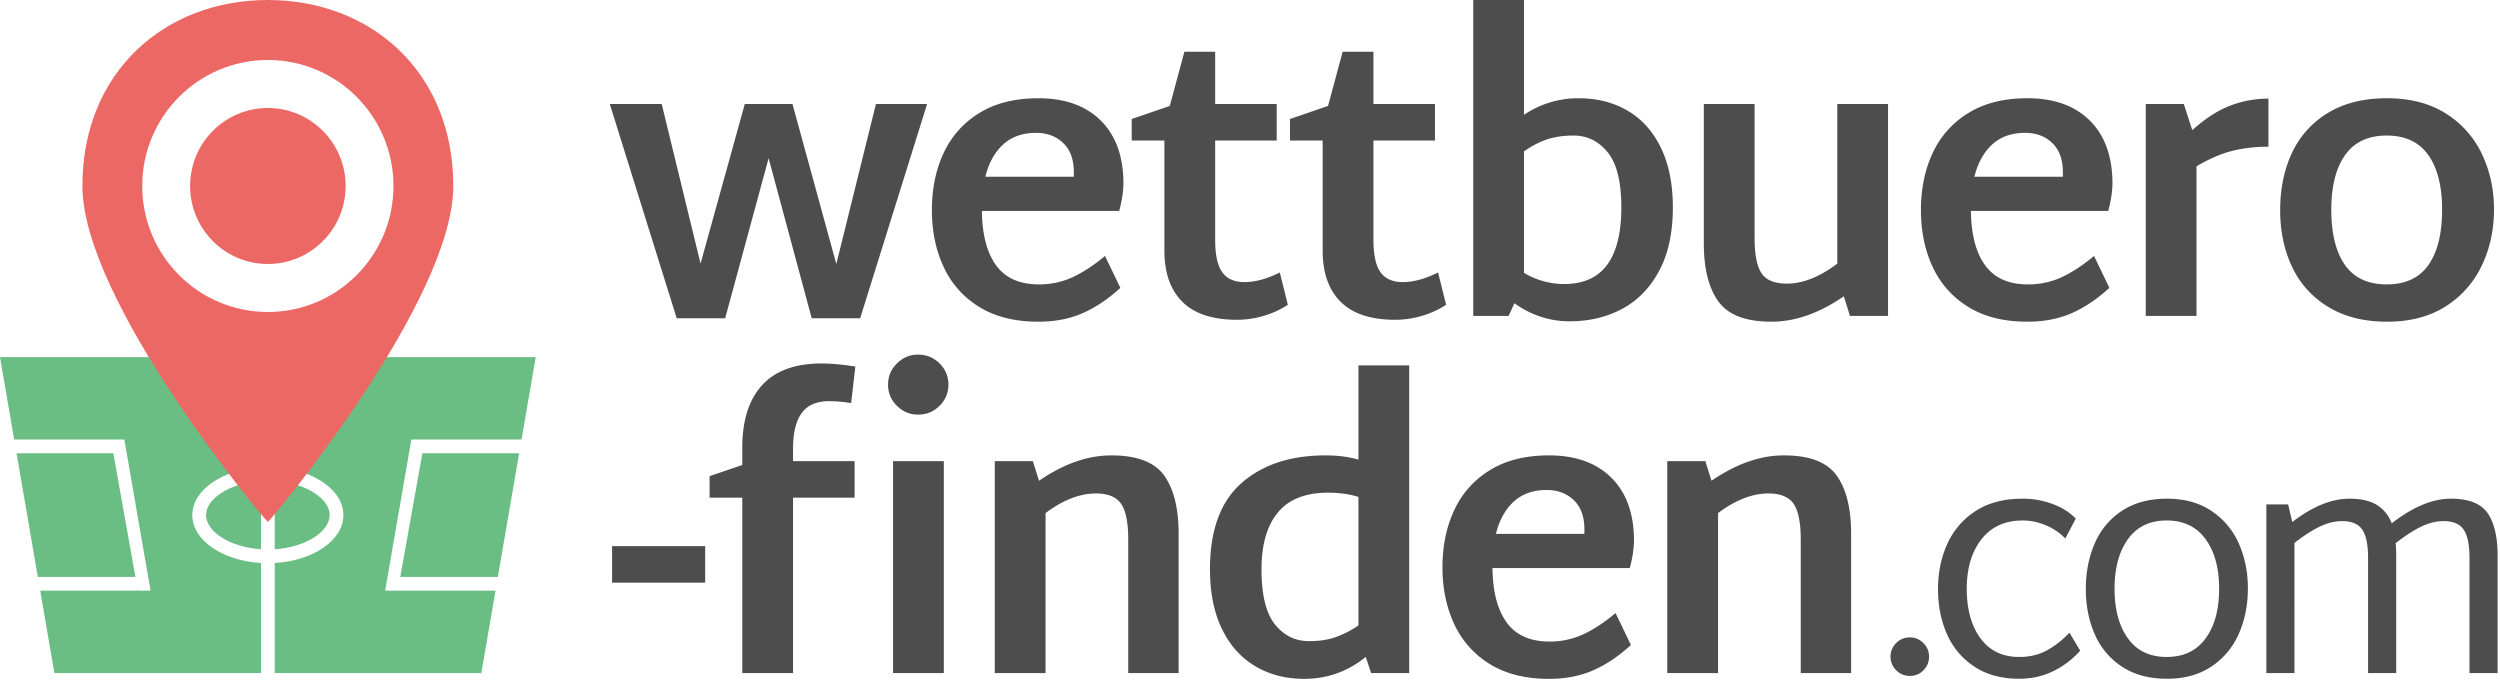
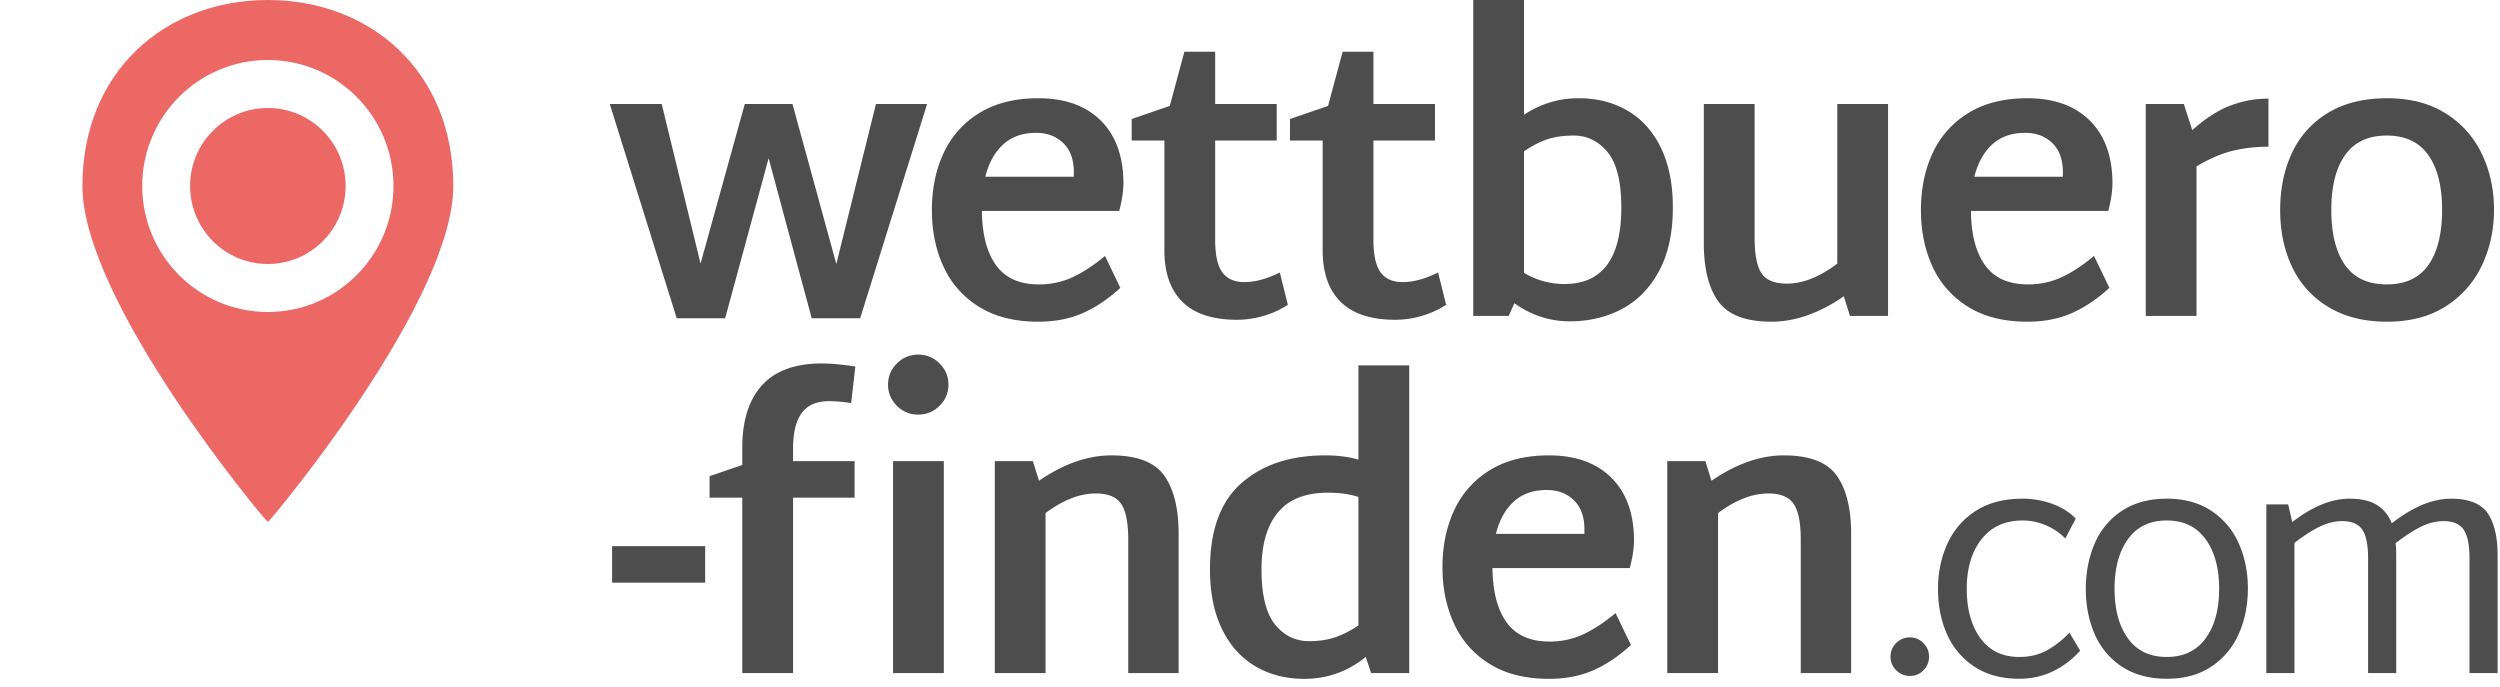
<svg xmlns="http://www.w3.org/2000/svg" width="182" height="50">
  <g fill="none" fill-rule="evenodd">
    <path fill="#4D4D4D" d="M67.492 7.572L62.62 23.168h-3.528L55.956 11.52l-3.164 11.648h-3.528L44.392 7.572h3.78L51 19.192l3.22-11.62h3.472l3.192 11.648 2.884-11.648h3.724zm8.134 13.132a5.76 5.76 0 0 0 2.478-.532c.756-.355 1.535-.868 2.338-1.54l1.12 2.324c-.896.821-1.815 1.437-2.758 1.848-.943.41-2.011.616-3.206.616-1.717 0-3.155-.36-4.312-1.078a6.683 6.683 0 0 1-2.59-2.912c-.57-1.223-.854-2.6-.854-4.13 0-1.568.29-2.963.868-4.186a6.686 6.686 0 0 1 2.604-2.898c1.157-.71 2.585-1.064 4.284-1.064 1.923 0 3.43.537 4.522 1.61s1.647 2.58 1.666 4.522c0 .616-.103 1.307-.308 2.072h-9.996c.019 1.717.364 3.038 1.036 3.962.672.924 1.708 1.386 3.108 1.386zM75.43 9.672c-.99 0-1.792.285-2.408.854-.616.57-1.045 1.349-1.288 2.338h6.44v-.336c0-.915-.257-1.62-.77-2.114-.513-.495-1.171-.742-1.974-.742zm18.326 12.516a6.551 6.551 0 0 1-1.778.812 6.863 6.863 0 0 1-1.918.28c-1.773 0-3.099-.434-3.976-1.302-.877-.868-1.316-2.114-1.316-3.738v-8.008h-2.38V8.664l2.772-.952 1.064-3.948h2.24v3.808h4.48v2.66h-4.48v7.224c0 1.101.173 1.89.518 2.366.345.476.882.714 1.61.714.784 0 1.643-.233 2.576-.7l.588 2.352zm11.522 0A6.551 6.551 0 0 1 103.5 23a6.863 6.863 0 0 1-1.918.28c-1.773 0-3.099-.434-3.976-1.302-.877-.868-1.316-2.114-1.316-3.738v-8.008h-2.38V8.664l2.772-.952 1.064-3.948h2.24v3.808h4.48v2.66h-4.48v7.224c0 1.101.173 1.89.518 2.366.345.476.882.714 1.61.714.784 0 1.643-.233 2.576-.7l.588 2.352zm9.646-15.036c1.344 0 2.534.303 3.57.91s1.843 1.507 2.422 2.702c.579 1.195.868 2.641.868 4.34 0 1.848-.336 3.393-1.008 4.634-.672 1.241-1.573 2.16-2.702 2.758-1.13.597-2.394.896-3.794.896-1.456 0-2.8-.439-4.032-1.316l-.42.924h-2.576V0h3.696v8.356a7.061 7.061 0 0 1 3.976-1.204zm-1.036 13.524c2.763 0 4.144-1.857 4.144-5.572 0-1.867-.331-3.206-.994-4.018-.663-.812-1.489-1.218-2.478-1.218-.71 0-1.34.089-1.89.266-.55.177-1.125.471-1.722.882v8.848a5.676 5.676 0 0 0 2.94.812zM137.45 7.572V23h-2.772l-.448-1.428c-1.792 1.232-3.547 1.848-5.264 1.848-1.867 0-3.155-.49-3.864-1.47-.71-.98-1.064-2.394-1.064-4.242V7.572h3.696v9.716c0 1.232.168 2.1.504 2.604.336.504.952.756 1.848.756 1.157 0 2.38-.485 3.668-1.456V7.572h3.696zm10.178 13.132a5.76 5.76 0 0 0 2.478-.532c.756-.355 1.535-.868 2.338-1.54l1.12 2.324c-.896.821-1.815 1.437-2.758 1.848-.943.41-2.011.616-3.206.616-1.717 0-3.155-.36-4.312-1.078a6.683 6.683 0 0 1-2.59-2.912c-.57-1.223-.854-2.6-.854-4.13 0-1.568.29-2.963.868-4.186a6.686 6.686 0 0 1 2.604-2.898c1.157-.71 2.585-1.064 4.284-1.064 1.923 0 3.43.537 4.522 1.61s1.647 2.58 1.666 4.522c0 .616-.103 1.307-.308 2.072h-9.996c.019 1.717.364 3.038 1.036 3.962.672.924 1.708 1.386 3.108 1.386zm-.196-11.032c-.99 0-1.792.285-2.408.854-.616.57-1.045 1.349-1.288 2.338h6.44v-.336c0-.915-.257-1.62-.77-2.114-.513-.495-1.171-.742-1.974-.742zm17.71 1.008c-.915 0-1.778.098-2.59.294-.812.196-1.694.574-2.646 1.134V23h-3.696V7.572h2.772l.616 1.904c.933-.84 1.848-1.433 2.744-1.778a7.72 7.72 0 0 1 2.8-.518v3.5zm8.638 12.74c-1.68 0-3.108-.36-4.284-1.078a6.721 6.721 0 0 1-2.632-2.912c-.579-1.223-.868-2.6-.868-4.13 0-1.568.29-2.963.868-4.186a6.66 6.66 0 0 1 2.618-2.898c1.167-.71 2.6-1.064 4.298-1.064 1.68 0 3.103.369 4.27 1.106a6.998 6.998 0 0 1 2.632 2.954c.588 1.232.882 2.576.882 4.032 0 1.475-.294 2.833-.882 4.074a7.07 7.07 0 0 1-2.632 2.982c-1.167.747-2.59 1.12-4.27 1.12zm-.028-2.716c1.363 0 2.375-.471 3.038-1.414.663-.943.994-2.282.994-4.018 0-1.717-.336-3.047-1.008-3.99-.672-.943-1.68-1.414-3.024-1.414s-2.352.471-3.024 1.414c-.672.943-1.008 2.273-1.008 3.99 0 1.736.331 3.075.994 4.018.663.943 1.675 1.414 3.038 1.414zM44.56 39.76h6.776v2.66H44.56v-2.66zm13.174-6.188h4.48v2.66h-4.48V49h-3.696V36.232h-2.38v-1.568l2.38-.812v-1.26c0-1.979.48-3.495 1.442-4.55.961-1.055 2.413-1.582 4.354-1.582.672 0 1.484.075 2.436.224l-.308 2.66a10.869 10.869 0 0 0-1.596-.14c-.915 0-1.582.29-2.002.868-.42.579-.63 1.437-.63 2.576v.924zm9.1-3.388c-.597 0-1.11-.215-1.54-.644A2.101 2.101 0 0 1 64.65 28c0-.597.215-1.11.644-1.54.43-.43.943-.644 1.54-.644.616 0 1.139.215 1.568.644.43.43.644.943.644 1.54 0 .597-.215 1.11-.644 1.54-.43.43-.952.644-1.568.644zm-1.82 3.388h3.696V49h-3.696V33.572zm15.89-.42c1.867 0 3.15.49 3.85 1.47.7.98 1.05 2.394 1.05 4.242V49h-3.668v-9.716c0-1.232-.173-2.1-.518-2.604-.345-.504-.957-.756-1.834-.756-1.176 0-2.399.476-3.668 1.428V49H72.42V33.572h2.772L75.64 35c1.792-1.232 3.547-1.848 5.264-1.848zM102.59 26.6V49h-2.772l-.392-1.176c-1.307 1.064-2.8 1.596-4.48 1.596-1.344 0-2.534-.308-3.57-.924-1.036-.616-1.843-1.521-2.422-2.716-.579-1.195-.868-2.641-.868-4.34 0-2.837.765-4.928 2.296-6.272 1.53-1.344 3.565-2.016 6.104-2.016.896 0 1.699.103 2.408.308V26.6h3.696zM91.838 41.44c0 1.867.327 3.206.98 4.018.653.812 1.484 1.218 2.492 1.218.71 0 1.34-.093 1.89-.28a7.122 7.122 0 0 0 1.694-.868v-9.352c-.653-.205-1.39-.308-2.212-.308-1.643 0-2.86.48-3.654 1.442-.793.961-1.19 2.338-1.19 4.13zm20.958 5.264a5.76 5.76 0 0 0 2.478-.532c.756-.355 1.535-.868 2.338-1.54l1.12 2.324c-.896.821-1.815 1.437-2.758 1.848-.943.41-2.011.616-3.206.616-1.717 0-3.155-.36-4.312-1.078a6.683 6.683 0 0 1-2.59-2.912c-.57-1.223-.854-2.6-.854-4.13 0-1.568.29-2.963.868-4.186a6.686 6.686 0 0 1 2.604-2.898c1.157-.71 2.585-1.064 4.284-1.064 1.923 0 3.43.537 4.522 1.61s1.647 2.58 1.666 4.522c0 .616-.103 1.307-.308 2.072h-9.996c.019 1.717.364 3.038 1.036 3.962.672.924 1.708 1.386 3.108 1.386zm-.196-11.032c-.99 0-1.792.285-2.408.854-.616.57-1.045 1.349-1.288 2.338h6.44v-.336c0-.915-.257-1.62-.77-2.114-.513-.495-1.171-.742-1.974-.742zm17.262-2.52c1.867 0 3.15.49 3.85 1.47.7.98 1.05 2.394 1.05 4.242V49h-3.668v-9.716c0-1.232-.173-2.1-.518-2.604-.345-.504-.957-.756-1.834-.756-1.176 0-2.399.476-3.668 1.428V49h-3.696V33.572h2.772l.448 1.428c1.792-1.232 3.547-1.848 5.264-1.848zm9.17 16.055a1.35 1.35 0 0 1-.989-.414 1.35 1.35 0 0 1-.414-.989c0-.383.138-.713.414-.989a1.35 1.35 0 0 1 .989-.414c.383 0 .713.138.989.414.276.276.414.606.414.989s-.134.713-.402.989a1.339 1.339 0 0 1-1.001.414zm7.966.207c-1.288 0-2.377-.295-3.266-.886a5.418 5.418 0 0 1-1.99-2.357c-.436-.981-.655-2.078-.655-3.289 0-1.196.226-2.292.679-3.289a5.517 5.517 0 0 1 2.058-2.392c.92-.598 2.062-.897 3.427-.897a6.23 6.23 0 0 1 2.162.38c.69.253 1.257.609 1.702 1.069l-.759 1.449a4.25 4.25 0 0 0-1.403-.954 4.264 4.264 0 0 0-1.702-.357c-1.288 0-2.288.456-3.001 1.369-.713.912-1.07 2.112-1.07 3.599 0 1.503.334 2.706 1 3.611.668.905 1.607 1.357 2.818 1.357.751 0 1.418-.157 2.001-.471a6.603 6.603 0 0 0 1.656-1.3l.782 1.311a6.254 6.254 0 0 1-1.92 1.472c-.76.383-1.599.575-2.519.575zm10.76 0c-1.288 0-2.377-.291-3.266-.874a5.333 5.333 0 0 1-1.99-2.358c-.436-.989-.655-2.089-.655-3.3 0-1.227.219-2.338.656-3.335a5.322 5.322 0 0 1 1.989-2.369c.89-.583 1.978-.874 3.266-.874 1.273 0 2.354.299 3.243.897a5.479 5.479 0 0 1 1.99 2.38c.437.99.655 2.074.655 3.255 0 1.196-.218 2.292-.655 3.289a5.466 5.466 0 0 1-1.99 2.392c-.89.598-1.97.897-3.243.897zm-.023-1.587c1.227 0 2.17-.448 2.829-1.346.66-.897.989-2.104.989-3.622 0-1.503-.33-2.706-.989-3.611-.66-.905-1.602-1.357-2.829-1.357s-2.166.452-2.817 1.357c-.652.905-.978 2.108-.978 3.611 0 1.518.326 2.725.978 3.622.651.898 1.59 1.346 2.817 1.346zm20.687-11.523c1.303 0 2.197.353 2.68 1.058.483.705.724 1.733.724 3.082V49h-2.047v-8.372c0-.966-.142-1.656-.425-2.07-.284-.414-.771-.621-1.461-.621-.537 0-1.081.134-1.633.403-.552.268-1.173.67-1.863 1.207.03.184.046.483.046.897V49h-2.047v-8.372c0-.966-.142-1.656-.425-2.07-.284-.414-.771-.621-1.461-.621-.521 0-1.058.13-1.61.391-.552.26-1.173.66-1.863 1.196V49h-2.047V36.718h1.587l.299 1.288c1.472-1.135 2.86-1.702 4.163-1.702.843 0 1.51.153 2.001.46.49.307.851.751 1.081 1.334 1.533-1.196 2.967-1.794 4.301-1.794z" />
-     <path fill="#6ABE84" d="M20 40.986c2.803-.161 5-1.66 5-3.486 0-1.826-2.197-3.325-5-3.486V26h19l-1.033 6h-8.02L28.04 43h8.034l-1.033 6H20v-8.014zm-1 0V49H3.96l-1.034-6H10v-.213l.038.213h.922L9.053 32h-8.02L0 26h19v8.014c-2.803.161-5 1.66-5 3.486 0 1.826 2.197 3.325 5 3.486zM36.246 42H29.14l1.608-9h7.046l-1.55 9zM2.754 42l-1.55-9h7.047l1.608 9H2.754zM19 39.984c-2.304-.148-4-1.306-4-2.484s1.696-2.336 4-2.484v4.968zm1-4.968c2.304.148 4 1.306 4 2.484s-1.696 2.336-4 2.484v-4.968z" />
    <path fill="#EC6865" d="M19.5 38C19.012 37.563 6 21.892 6 13.54 6 5.19 12.044 0 19.5 0S33 5.189 33 13.54C33 21.892 19.988 37.563 19.5 38zm0-15.287c5.05 0 9.145-4.107 9.145-9.173S24.551 4.368 19.5 4.368c-5.05 0-9.145 4.106-9.145 9.172 0 5.066 4.094 9.173 9.145 9.173zm0-3.495c-3.127 0-5.661-2.542-5.661-5.678s2.534-5.678 5.661-5.678 5.661 2.542 5.661 5.678-2.534 5.678-5.661 5.678z" />
  </g>
</svg>